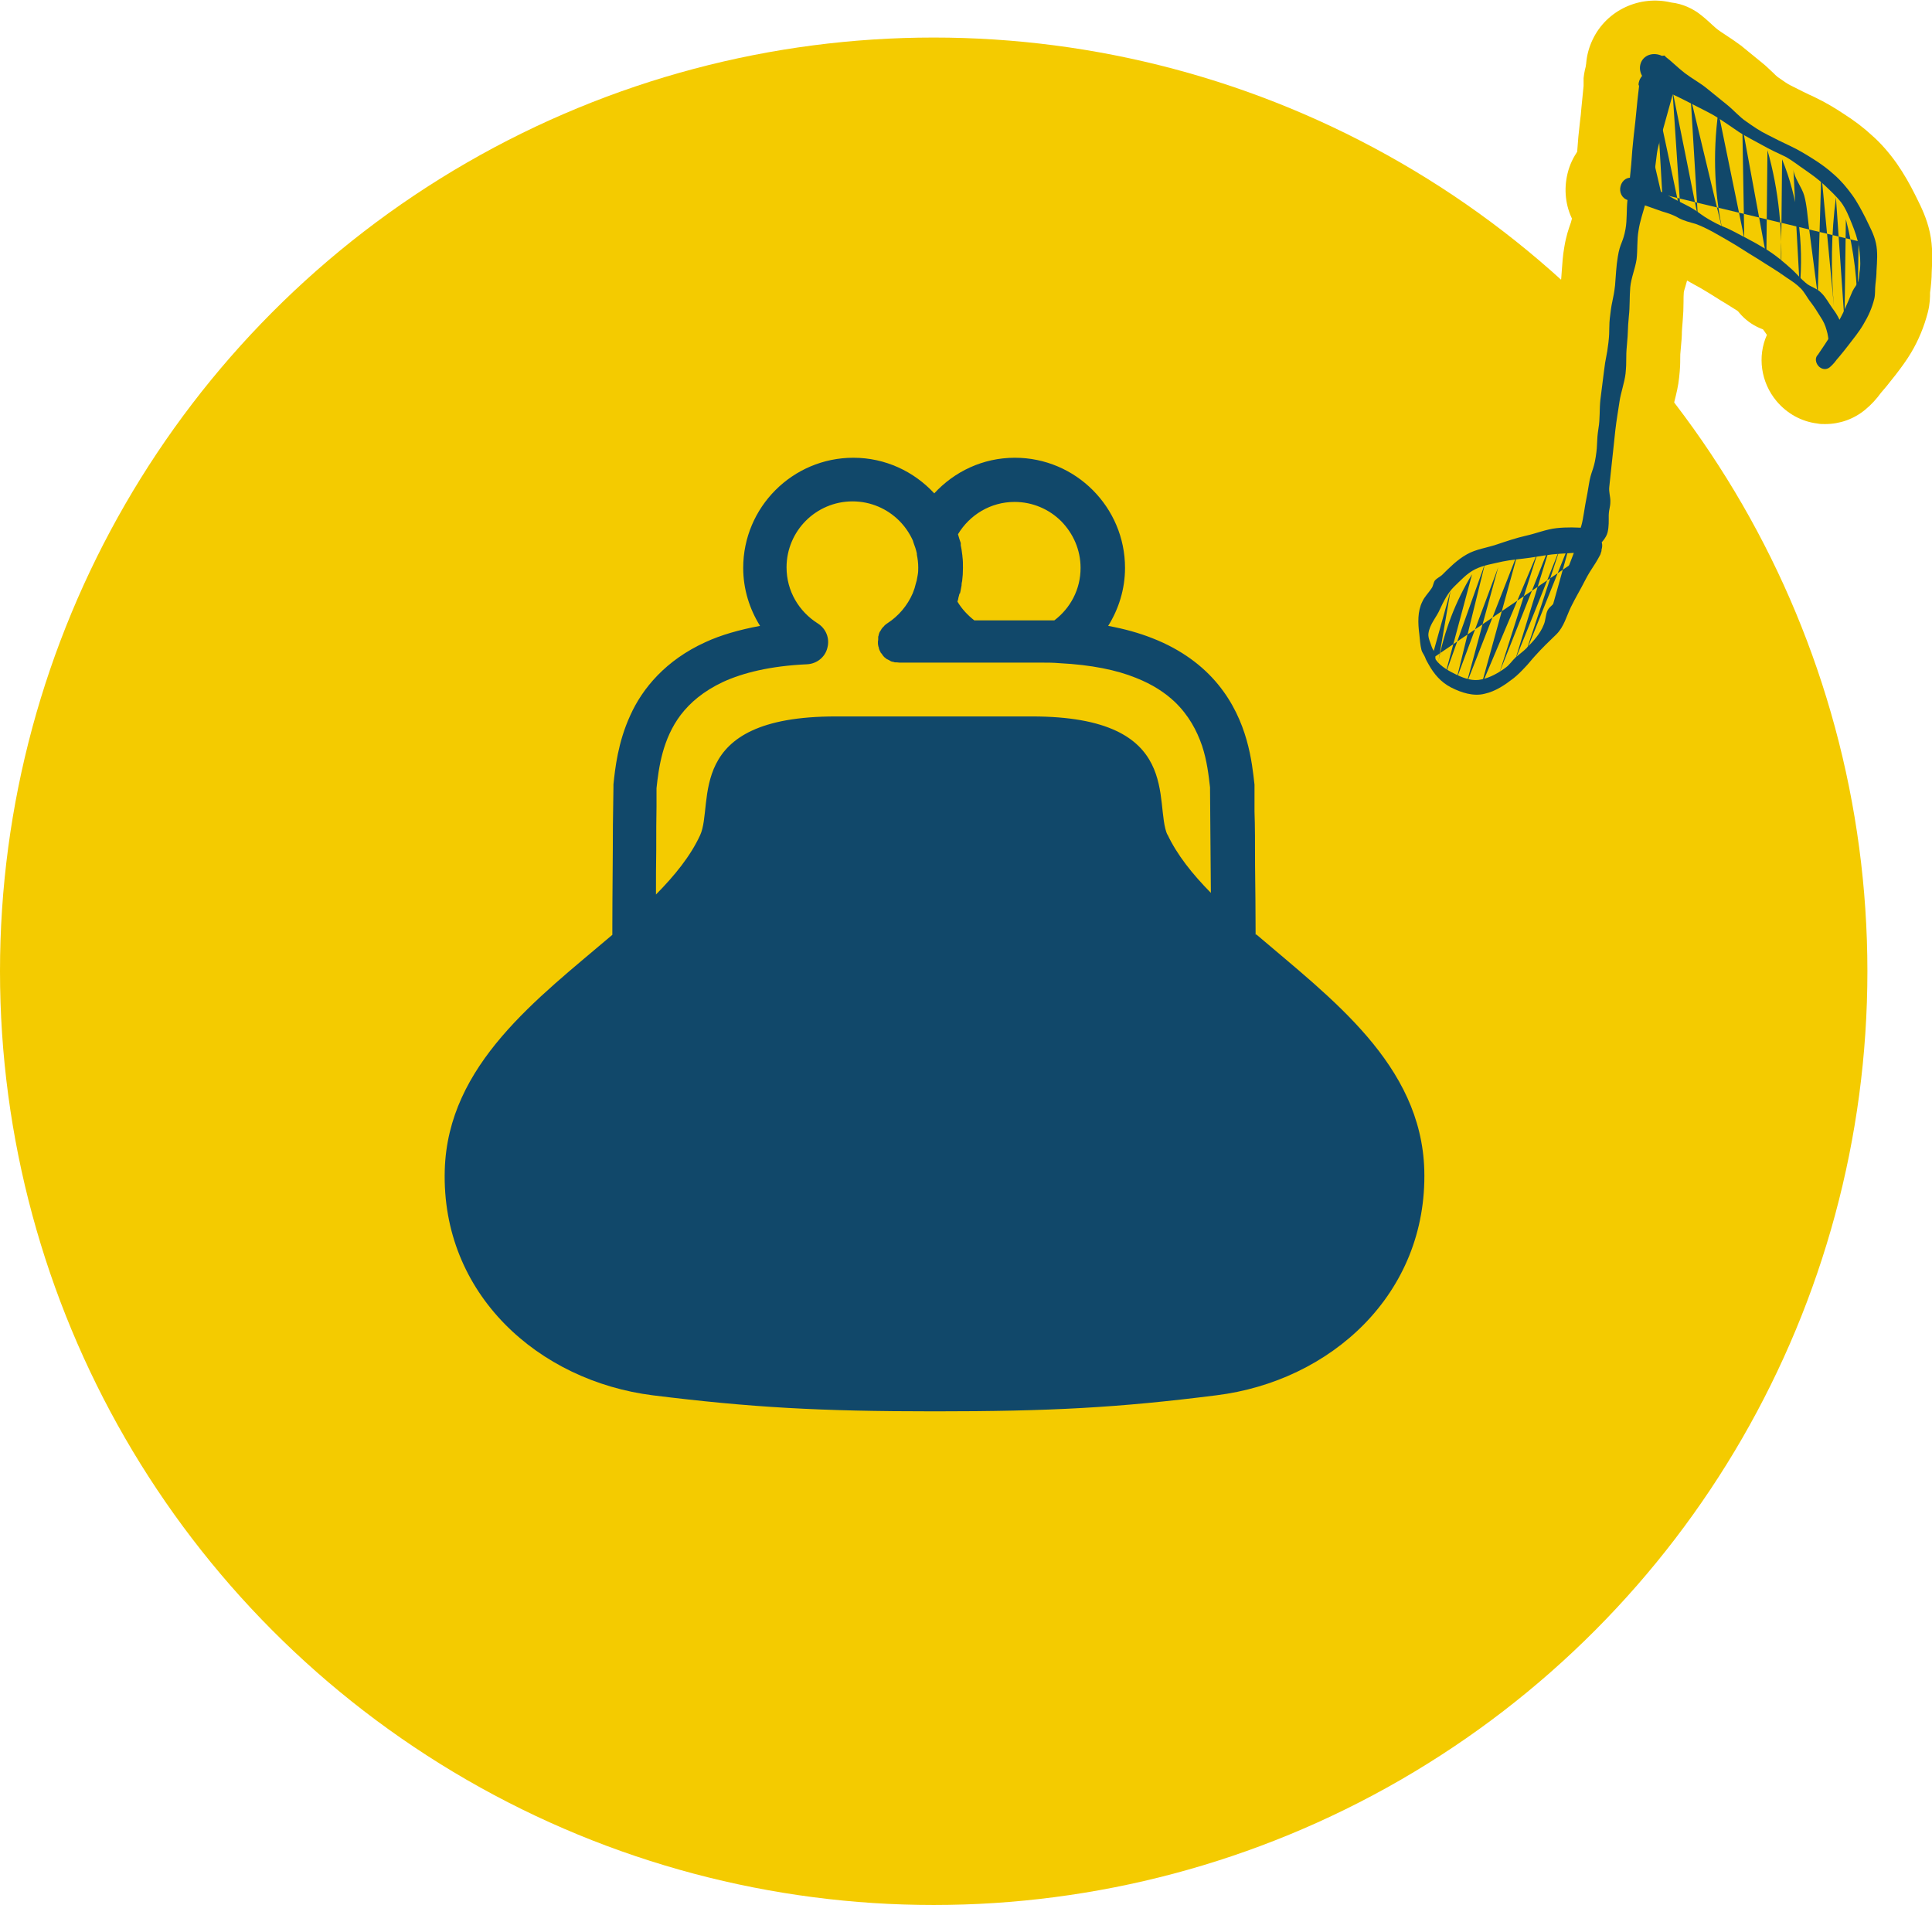
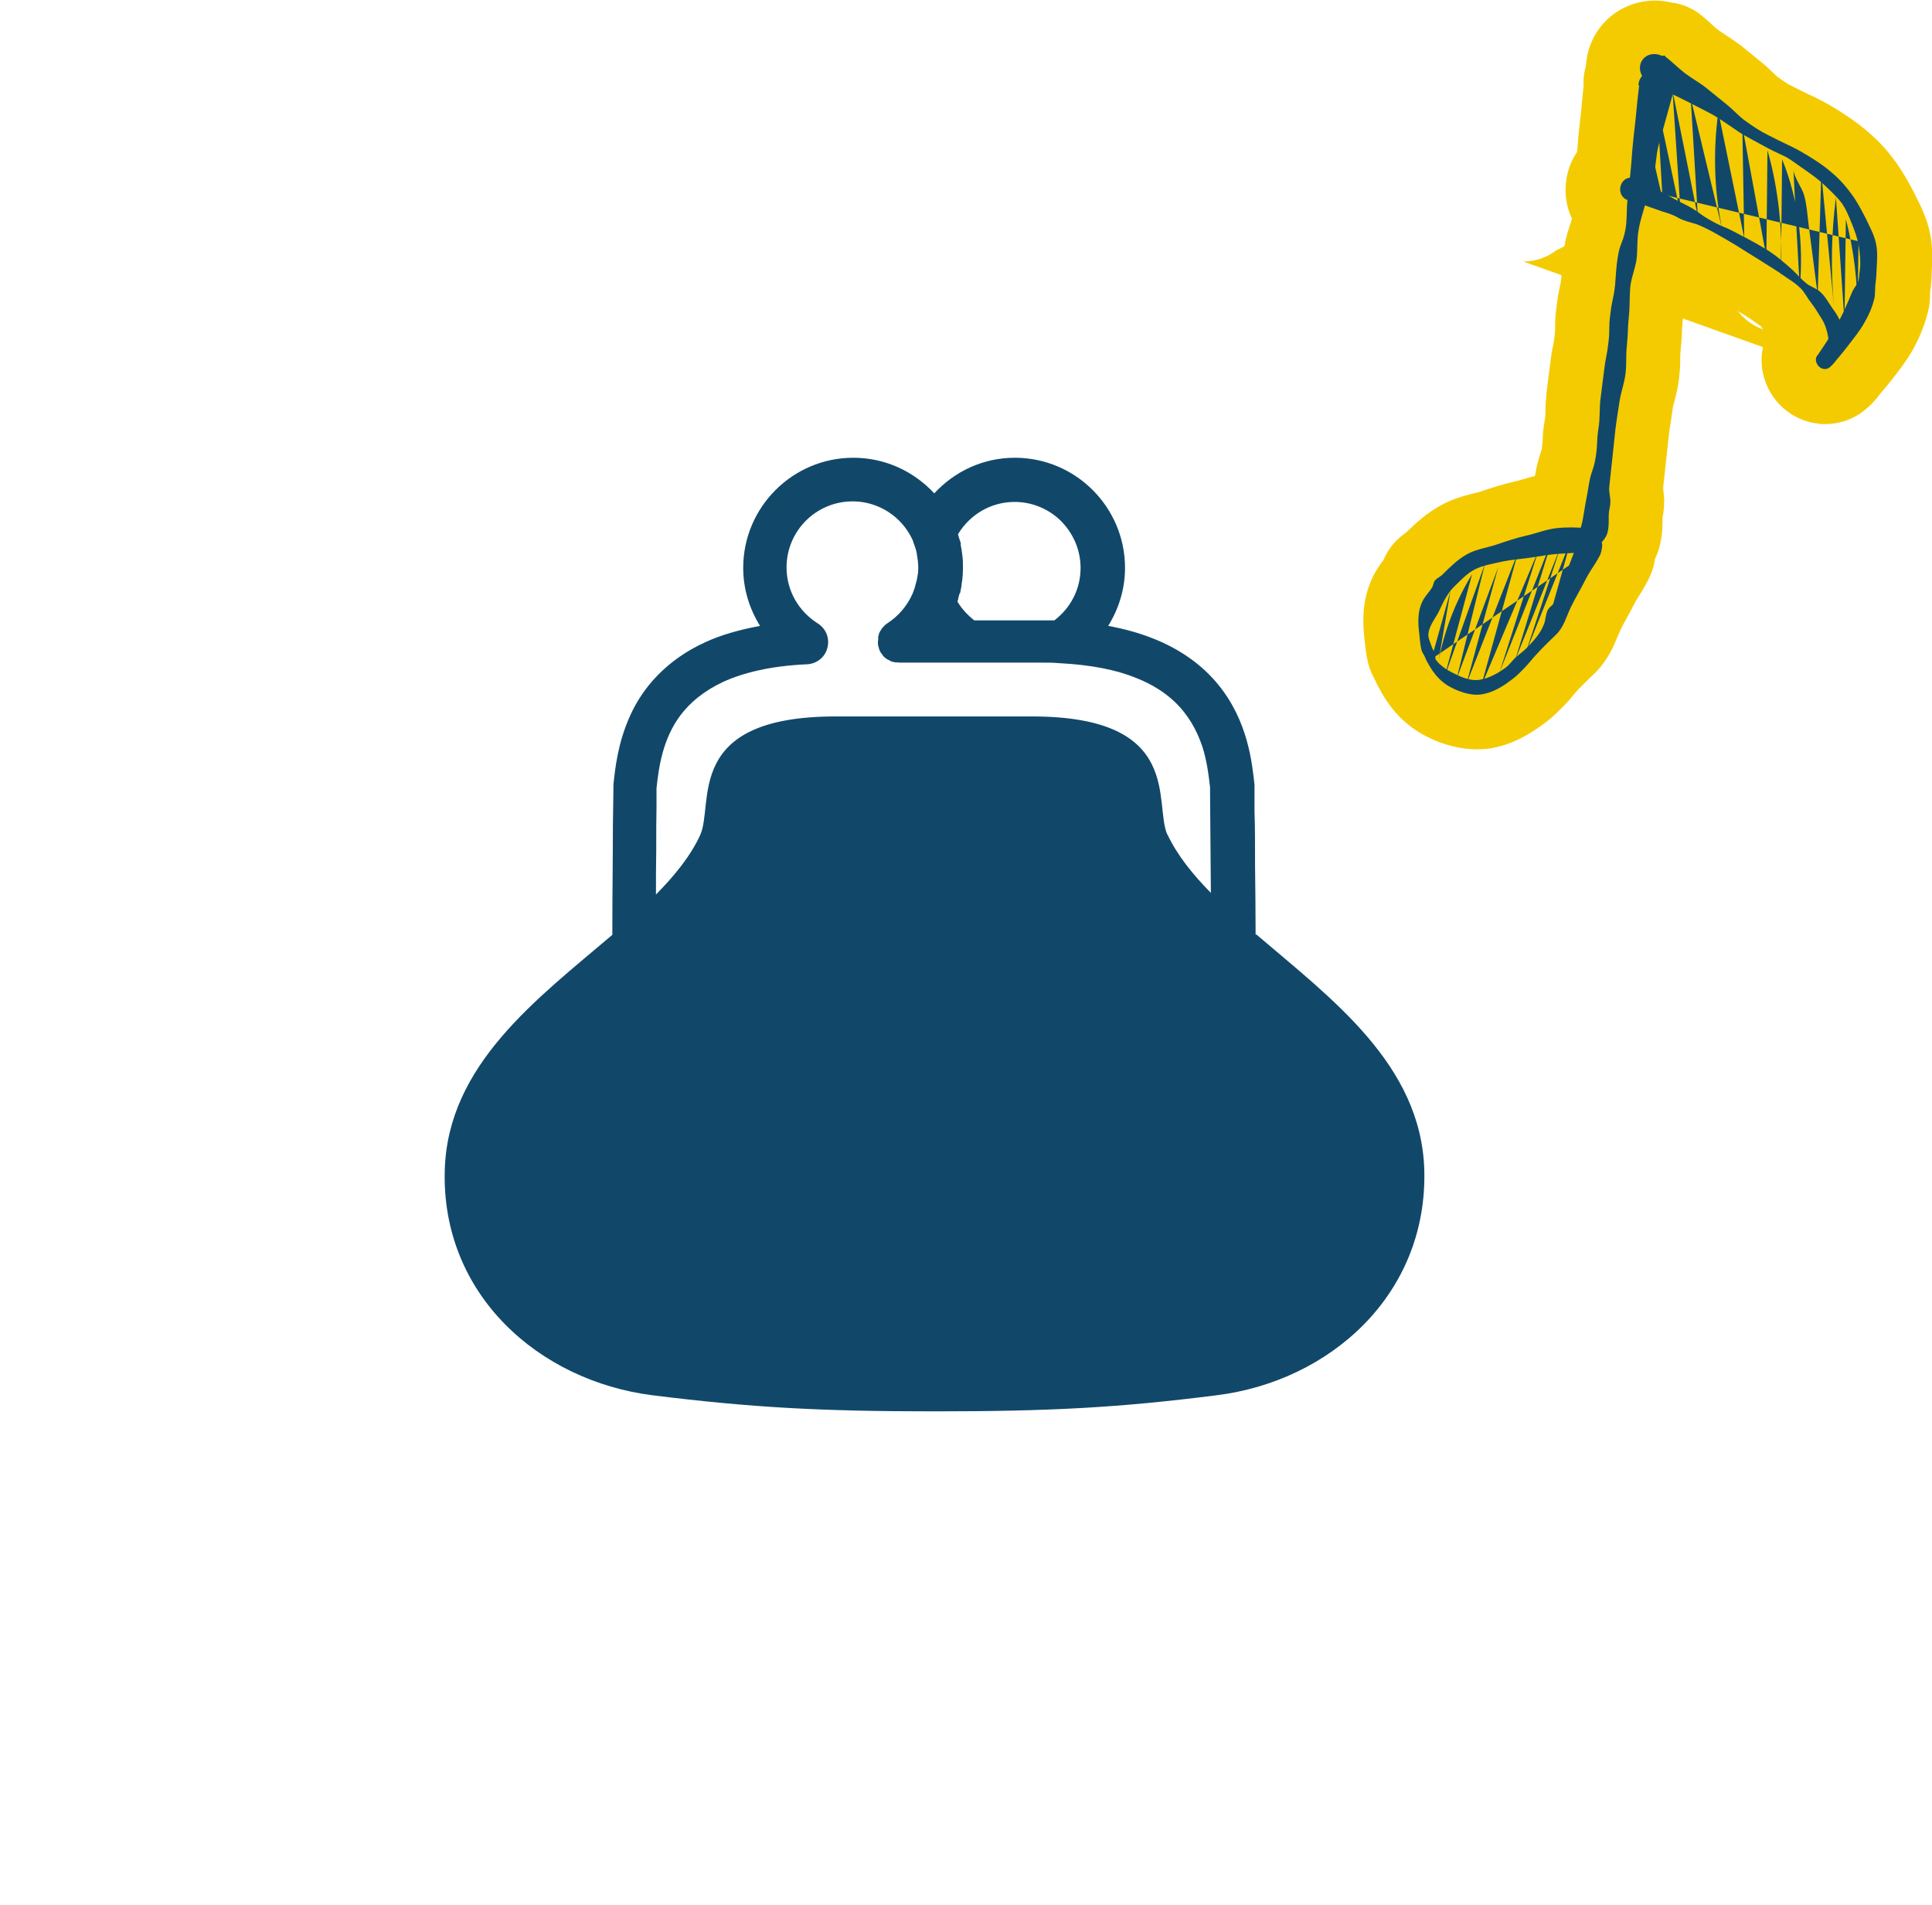
<svg xmlns="http://www.w3.org/2000/svg" id="_レイヤー_2" width="69.98" height="69" viewBox="0 0 69.98 69">
  <defs>
    <style>.cls-1{fill:#11486a;}.cls-2{fill:#f4cb00;}</style>
  </defs>
  <g id="_コンテンツ">
-     <circle class="cls-2" cx="33.82" cy="35.18" r="33.82" />
    <path class="cls-1" d="M45.48,33.85c0-.77-.01-1.67-.02-2.51,0-.74,0-1.43-.02-1.95,0-.26,0-.48,0-.63,0-.08,0-.14,0-.19v-.07s0-.03,0-.08h0c-.09-.79-.23-2.3-1.32-3.63-.54-.66-1.32-1.26-2.37-1.67-.48-.19-1.01-.34-1.61-.45.38-.61.61-1.33.61-2.1,0-2.2-1.79-3.99-3.99-3.99-1.16,0-2.19.5-2.92,1.29-.73-.79-1.77-1.29-2.93-1.29-2.2,0-3.99,1.79-3.99,3.99,0,.77.23,1.49.61,2.1-.75.14-1.42.33-1.98.59-1.43.65-2.28,1.67-2.72,2.65-.45.98-.55,1.93-.61,2.5h0c0,.06,0,.07,0,.1,0,.18-.01.69-.02,1.39,0,1.06-.02,2.52-.02,3.71,0,.09,0,.17,0,.25-2.7,2.3-5.96,4.69-6.07,8.52-.13,4.5,3.4,7.64,7.54,8.16,3.56.44,6.02.58,10.2.58s6.64-.13,10.2-.58c4.14-.51,7.66-3.66,7.54-8.16-.11-3.83-3.38-6.22-6.08-8.53ZM43.84,28.58h0s0,0,0,0h0ZM34.77,21.5c.03-.11.04-.21.06-.3h0s0-.03,0-.03c0-.04.01-.08.02-.12h0c.02-.15.03-.31.03-.48,0-.14,0-.28-.02-.42h0v-.02s-.01-.07-.01-.07c-.01-.11-.03-.21-.05-.31h0s0-.03,0-.03v-.05c-.04-.11-.07-.21-.1-.32h0s0,0,0,0c.42-.7,1.18-1.17,2.05-1.17.66,0,1.26.27,1.69.7.43.44.7,1.03.7,1.69,0,.78-.37,1.46-.95,1.9-.16,0-.32,0-.49,0h-2.41c-.24-.19-.45-.41-.61-.68.01-.03.02-.06.03-.1,0,0,0,0,0-.02.01-.05.03-.1.04-.15,0,0,0-.01,0-.02h0ZM42.29,30.25c-.52-1.13.63-4.3-4.91-4.3h-3.21s-.07,0-.34,0h-3.56c-5.54,0-4.39,3.17-4.91,4.3-.35.76-.92,1.46-1.6,2.15,0-.54,0-1.09.01-1.6,0-.62,0-1.17.01-1.59,0-.2,0-.37,0-.49,0-.06,0-.11,0-.14v-.03c.08-.75.22-1.79.88-2.66.34-.44.81-.85,1.53-1.19.72-.33,1.71-.58,3.05-.64.35-.02.65-.26.73-.6.09-.34-.05-.69-.35-.88-.68-.43-1.13-1.17-1.13-2.03,0-.66.27-1.26.7-1.69s1.03-.7,1.69-.7,1.26.27,1.69.7c.21.21.38.46.5.73h0s.01.05.02.07c.05.13.09.25.12.39h0s0,.02,0,.02c0,0,0,.01,0,.02.03.15.05.3.05.46,0,.09,0,.18-.02.28l-.02.11h0c-.01.06-.02.12-.04.17h0s-.03.11-.03.11c-.01.05-.03.11-.05.16l-.04.11c-.19.44-.51.82-.91,1.08,0,0,0,0,0,0-.03.02-.06.04-.08.06-.02.01-.03.02-.04.04-.02.02-.04.04-.06.06-.01.02-.03.04-.04.05-.01.02-.02.05-.04.07-.01.02-.03.04-.04.07,0,.02-.02.04-.02.07,0,.03-.02.05-.02.08,0,.02,0,.04,0,.06,0,.03,0,.07-.01.1,0,0,0,0,0,0,0,.02,0,.03,0,.05,0,.03,0,.07.01.1,0,.02.01.05.02.07,0,.03.01.05.02.08.01.03.02.05.04.08,0,.02.02.04.03.05,0,0,0,0,0,0,.02.02.04.05.05.07.02.02.03.04.05.06.02.02.03.03.05.04.02.02.04.04.07.05.02.01.04.02.06.03.02.01.05.03.07.04.02.01.05.02.07.02.03,0,.05.02.08.02.02,0,.04,0,.06,0,.03,0,.06.01.1.01h5.11c.23,0,.46,0,.68.02,1.17.06,2.08.25,2.77.53.61.24,1.06.54,1.41.87.51.49.8,1.04.99,1.59.18.54.24,1.08.29,1.51,0,.01,0,.05,0,.11,0,.5.02,2.14.03,3.71-.67-.68-1.23-1.38-1.58-2.13Z" />
    <path class="cls-2" d="M53.49,27.14c-.6,0-1.23-.16-1.85-.48-.69-.36-1.24-.91-1.64-1.65-.08-.14-.14-.26-.2-.39-.07-.13-.18-.34-.25-.63-.06-.25-.09-.51-.12-.78-.07-.59-.12-1.44.28-2.28.13-.28.28-.49.4-.64.07-.17.18-.38.36-.59.17-.2.35-.33.47-.42.34-.33.72-.68,1.22-.96.42-.24.86-.36,1.18-.44.08-.02.16-.04.24-.06.45-.15.84-.28,1.29-.38.1-.02.19-.05.29-.08.13-.04.28-.08.44-.12h0c.06-.4.14-.64.21-.86.01-.04.03-.08.04-.16.02-.15.03-.22.03-.3,0-.19.02-.38.08-.75.02-.12.02-.22.02-.33,0-.21.02-.42.04-.63l.06-.49c.02-.18.05-.35.07-.53.04-.35.07-.52.11-.69.02-.08.03-.17.05-.34.02-.16.02-.25.02-.33,0-.18,0-.36.05-.72.04-.36.08-.54.12-.72.02-.08.03-.15.05-.3l.02-.28c.02-.29.04-.57.09-.85.07-.43.16-.67.24-.9,0,0,.04-.15.04-.15.02-.1.01-.2.01-.3,0-.2.01-.39.03-.59.04-.36.08-.69.11-1.03.02-.17.03-.34.04-.52l.04-.51c.02-.19.04-.37.06-.56.02-.16.04-.32.05-.48l.08-.81c0-.1,0-.19,0-.28.08-.78.5-1.46,1.15-1.89.52-.34,1.15-.49,1.78-.42.7.07,1.32.4,1.75.92.43.53.62,1.2.55,1.9,0,.14-.03.26-.06.39h0c-.06.22-.11.42-.17.63l-.39,1.41c-.02.07-.02.15-.03.23-.03.27-.07.53-.13.79-.05.19-.11.37-.17.56-.04.13-.09.27-.12.4-.04.18-.08.32-.13.46-.04.14-.09.28-.11.42-.03.15-.02.25-.02.35,0,.2-.01.39-.03.58-.04.32-.11.56-.18.81-.02.07-.05.15-.06.22-.01.1-.01.22-.01.34,0,.23-.01.46-.03.69-.02.19-.02.3-.03.4,0,.15-.01.31-.04.61-.02.17-.02.26-.02.35,0,.18,0,.35-.04.7-.03.3-.1.58-.17.86-.02.08-.05.16-.06.25l-.06.41c-.03.18-.06.36-.08.55l-.21,1.93c.02.16.03.29.04.41,0,.34-.03.5-.06.65,0,.29,0,.63-.1,1.02-.04.18-.11.35-.18.5,0,.01,0,.02,0,.04-.02.12-.05.24-.09.35-.04.13-.1.26-.15.36-.17.32-.27.47-.36.62-.05.07-.1.15-.18.31-.07.15-.17.32-.26.49-.08.14-.16.29-.23.44,0,.02-.03.08-.06.14-.14.35-.35.87-.81,1.34l-.23.22c-.17.17-.34.33-.5.51l-.11.13c-.11.14-.23.27-.35.39-.21.21-.38.38-.58.53-.47.36-1.05.75-1.81.93-.23.06-.47.08-.72.08ZM49.77,24.53s0,.02.01.04c0-.01,0-.02-.01-.04ZM59.84,20.69c-.03.07-.06.14-.09.2.04-.07.06-.14.09-.2ZM59.91,20.46s-.02.1-.04.15c.02-.06.03-.11.04-.15ZM60.63,3.27h0,0ZM60.63,3.27h0,0Z" />
    <path class="cls-2" d="M66.1,15.36c-.09,0-.18,0-.27-.02-.58-.07-1.1-.36-1.48-.81-.57-.68-.7-1.62-.35-2.4-.07-.1-.14-.2-.21-.3,0,0,0-.01,0-.01-.05-.03-.11-.07-.16-.11-.25-.18-.44-.3-.63-.41-.14-.09-.29-.18-.43-.27-.19-.11-.34-.21-.47-.29-.13-.08-.25-.16-.51-.31l-.2-.11c-.23-.13-.45-.26-.61-.32h-.03c-.21-.07-.54-.16-.88-.35-.08-.04-.12-.05-.17-.06-.03,0-.07-.02-.1-.03-.15-.05-.3-.1-.46-.16-.21-.08-.43-.16-.65-.21-.66-.17-1.21-.61-1.52-1.21-.27-.52-.33-1.13-.19-1.7.15-.62.54-1.14,1.08-1.47.2-.12.41-.21.63-.26-.97-.71-1.33-2.02-.8-3.12.51-1.07,1.71-1.61,2.84-1.34.45.05.78.24.97.37,0,0,0,0,0,0,.18.13.35.28.52.44.07.06.14.13.21.18.08.06.16.11.25.17.2.13.39.26.58.4l.76.62c.14.11.28.25.42.38.05.05.1.1.15.14.2.14.37.26.48.31.32.16.57.29.84.41.42.2.78.42,1.05.6.41.26.75.52,1.04.79.31.27.62.62.91,1.03.27.39.48.77.64,1.09l.09.18c.15.3.35.71.46,1.21.12.55.09,1.06.07,1.44,0,.23-.03.54-.06.75,0,.14,0,.4-.08.71-.13.51-.34,1.02-.61,1.47-.16.27-.36.54-.56.8l-.12.15c-.13.17-.27.34-.41.5-.16.22-.35.43-.57.61-.41.34-.92.52-1.45.52Z" />
    <path class="cls-2" d="M53.63,26.85c-.2,0-.4-.03-.6-.09-.19,0-.37-.04-.56-.1-.13-.04-.26-.1-.38-.17-.13-.01-.25-.04-.38-.08-.56-.18-.99-.58-1.22-1.08-.53-.49-.78-1.25-.57-1.99l.69-2.47c.17-.6.59-1.06,1.13-1.29.15-.2.34-.36.54-.48.37-.42.9-.67,1.46-.67.34-.26.75-.41,1.19-.42.46-.38,1.08-.55,1.68-.42.3-.04.61-.02.92.09.79.27,1.31.99,1.34,1.78.24.5.27,1.1.03,1.65l-1.1,2.49c-.16.37-.43.67-.75.87-.2.46-.55.81-.98,1.01-.1.07-.2.14-.3.19-.17.19-.38.35-.61.46-.38.46-.95.73-1.54.73Z" />
-     <path class="cls-2" d="M66.82,13.63c-.76,0-1.43-.43-1.76-1.08-.03-.03-.05-.05-.08-.08-.06-.03-.11-.06-.16-.09-.33-.07-.63-.21-.87-.42-.59-.18-1.06-.62-1.28-1.19-.08-.07-.15-.15-.22-.24-.62,0-1.2-.3-1.57-.78-.64,0-1.23-.32-1.59-.82-.08-.04-.15-.09-.22-.14-.81-.25-1.4-.99-1.41-1.89v-2.28c-.02-.47.15-.9.42-1.25.11-.61.49-1.13,1.03-1.42.31-.35.73-.59,1.22-.65.49-.06.96.05,1.35.31.35.08.67.25.93.49.42.07.79.28,1.08.58.51.15.94.5,1.19.97.16.08.32.18.45.29.21.09.4.21.56.36.03,0,.06,0,.09,0,.9,0,1.67.6,1.91,1.44.28.27.48.62.56,1.02.14.18.24.39.31.62.35.36.56.86.55,1.4l-.04,2.63c-.01.82-.52,1.52-1.24,1.81-.32.25-.72.4-1.15.41-.02,0-.04,0-.06,0Z" />
+     <path class="cls-2" d="M66.82,13.63c-.76,0-1.43-.43-1.76-1.08-.03-.03-.05-.05-.08-.08-.06-.03-.11-.06-.16-.09-.33-.07-.63-.21-.87-.42-.59-.18-1.06-.62-1.28-1.19-.08-.07-.15-.15-.22-.24-.62,0-1.2-.3-1.57-.78-.64,0-1.23-.32-1.59-.82-.08-.04-.15-.09-.22-.14-.81-.25-1.4-.99-1.41-1.89v-2.28l-.04,2.63c-.01.82-.52,1.52-1.24,1.81-.32.25-.72.4-1.15.41-.02,0-.04,0-.06,0Z" />
    <path class="cls-1" d="M60.63,3.27c-.09.34-.19.67-.28,1.01-.09.34-.19.67-.28,1.01-.09.34-.08.7-.17,1.04-.09.34-.22.67-.29,1.01-.09.34-.21.67-.26,1.01-.06.34-.03.7-.07,1.04-.05.34-.2.68-.23,1.02-.03.34-.01.7-.05,1.04-.05.52-.02.52-.07,1.04-.05.52,0,.52-.05,1.04-.04.34-.17.68-.22,1.02-.05.34-.11.68-.15,1.03-.06.52-.05.52-.11,1.03s-.05.52-.11,1.03c-.02.17.04.35.04.5,0,.26-.05.26-.06.53,0,.19.01.4-.04.61-.05.21-.24.4-.43.59-.09.09-.16.16-.28.16-.02,0-.02-.02-.03-.02-.34,0-.68.03-1.03.05-.34.02-.69.09-1.03.14-.34.05-.68.07-1.01.14-.34.08-.69.13-.99.28-.3.15-.53.41-.77.64-.22.22-.37.52-.5.8-.12.29-.38.55-.42.89-.02.16.08.34.12.48.03.09.08.15.11.21.04.07,0,.2.04.26.19.26.5.42.77.55.28.13.58.23.88.16.3-.06.61-.23.88-.43.14-.1.24-.26.36-.37.14-.12.28-.22.4-.34.24-.25.49-.51.62-.85.07-.16.06-.36.14-.52.08-.15.28-.25.36-.4.15-.32.21-.68.34-1.02.12-.34.27-.68.38-1.04.08-.26.31-.35.57-.27.26.08.38.28.3.54,0,.03,0,.06-.01.08-.03.05-.01.06-.04.11-.25.47-.3.45-.55.93-.16.32-.35.63-.51.96-.16.33-.25.71-.52.98-.27.26-.53.51-.78.79-.13.14-.24.29-.37.42-.13.14-.26.27-.41.39-.3.23-.64.47-1.05.56-.4.1-.84-.04-1.21-.23-.37-.19-.62-.49-.81-.83-.05-.09-.1-.17-.13-.26-.04-.1-.11-.18-.13-.26-.05-.2-.06-.39-.08-.58-.05-.39-.07-.82.11-1.18.08-.18.23-.32.34-.49.06-.09.06-.21.12-.28.07-.08.17-.12.25-.19.28-.28.56-.56.9-.75.33-.19.74-.24,1.09-.36.36-.12.71-.24,1.07-.32.36-.08.72-.23,1.09-.27.37-.04.73-.03,1.1,0,.02.19-.13.14-.33.17.11-.1.17-.39.22-.71.08-.52.1-.52.18-1.03.08-.51.17-.5.25-1.01.08-.51.02-.52.1-1.04.06-.34.03-.69.07-1.04.04-.34.09-.69.13-1.03.06-.52.1-.51.16-1.03.06-.52,0-.52.07-1.04.06-.52.11-.51.17-1.03.03-.34.04-.69.1-1.04.08-.51.19-.5.28-1.01.06-.34.03-.7.07-1.04.04-.34.08-.69.11-1.03.04-.34.05-.69.09-1.04.03-.34.08-.69.11-1.03.03-.34.07-.69.11-1.03,0-.03-.02-.03-.02-.07.04-.36.39-.56.75-.52.36.04.56.29.53.65,0,.03,0,.06,0,.09Z" />
    <path class="cls-1" d="M60.31,2.04c.25.19.47.42.72.61.25.19.53.34.78.54q.37.3.74.6c.25.2.46.45.7.61.24.17.5.35.77.48.27.14.55.28.83.41.28.13.56.3.83.47.27.17.53.36.76.57.25.22.45.46.64.72.19.26.34.55.49.84.14.3.31.59.38.92.07.32.04.66.02,1,0,.14-.02.34-.04.5-.02.17,0,.34-.04.51-.08.33-.22.64-.39.92-.16.28-.37.53-.56.78-.2.26-.4.5-.61.73-.29-.09-.26-.18-.41-.44.12-.08.23-.18.29-.34.04-.16,0-.35-.05-.52-.05-.18-.11-.31-.23-.49-.11-.18-.21-.34-.34-.51-.13-.16-.22-.36-.37-.51-.15-.15-.33-.27-.5-.38-.34-.25-.71-.46-1.06-.69-.55-.33-.54-.35-1.09-.67-.37-.21-.74-.44-1.15-.59-.21-.06-.42-.11-.61-.21-.18-.11-.39-.18-.6-.24-.41-.14-.81-.3-1.24-.41-.22-.06-.33-.29-.27-.51.06-.22.25-.35.47-.29.03,0,.06.01.09.03.05.02.06,0,.1.03q.57.31,1.13.61c.19.11.38.2.57.3.19.09.38.21.55.34.18.13.36.23.55.33.29.15.3.12.59.27.38.2.76.39,1.14.62.38.22.72.51,1.04.8.16.15.3.32.47.46.16.15.42.2.57.37.16.15.27.37.4.55.13.17.29.42.34.66.06.25.07.52.01.77-.05.26-.22.52-.44.71-.13.11-.31.08-.42-.05-.09-.11-.12-.26-.04-.37,0-.01.01-.01.02-.02.17-.25.34-.5.49-.75.16-.26.3-.52.43-.78.12-.26.23-.52.34-.78.06-.13.17-.24.21-.37.04-.14.03-.26.06-.42.03-.28,0-.56-.04-.84-.05-.28-.14-.54-.25-.81-.11-.27-.22-.55-.39-.78-.18-.23-.4-.43-.61-.63-.22-.21-.45-.37-.69-.54-.24-.16-.47-.35-.73-.49-.28-.13-.56-.26-.84-.42-.27-.15-.55-.29-.82-.46-.28-.19-.52-.36-.77-.52-.25-.16-.53-.29-.8-.43-.27-.14-.54-.28-.82-.41-.27-.13-.55-.27-.83-.4-.03-.01-.02-.04-.05-.05-.27-.13-.41-.46-.28-.74.13-.27.46-.35.74-.22.03.01.09-.02.12,0Z" />
    <path class="cls-1" d="M51.85,23.87c.23-.82.46-1.65.69-2.47-.15.87-.3,1.74-.45,2.62.21-1.14.63-2.24,1.23-3.22-.33,1.24-.67,2.49-1,3.73.49-1.37.98-2.75,1.47-4.12-.34,1.39-.69,2.79-1.03,4.18.5-1.35,1.01-2.7,1.51-4.05-.39,1.42-.78,2.83-1.16,4.25.63-1.6,1.25-3.2,1.88-4.8-.45,1.63-.9,3.26-1.35,4.89.69-1.64,1.39-3.28,2.08-4.93-.47,1.46-.93,2.93-1.4,4.39.64-1.61,1.28-3.22,1.91-4.82-.45,1.46-.9,2.93-1.35,4.39.55-1.36,1.1-2.72,1.64-4.09-.42,1.29-.84,2.57-1.27,3.86.55-1.38,1.11-2.76,1.66-4.14-.3,1.08-.6,2.17-.91,3.25.37-.83.73-1.66,1.1-2.49" />
    <path class="cls-1" d="M59.63,6.9c0-.76,0-1.52-.01-2.28.2.86.4,1.72.6,2.58-.07-1.16-.13-2.31-.2-3.47.29,1.35.58,2.7.86,4.05-.1-1.5-.2-3-.3-4.5.31,1.53.62,3.06.92,4.58-.09-1.44-.17-2.87-.26-4.31.4,1.67.8,3.33,1.2,5-.34-1.41-.41-2.95-.2-4.5.31,1.53.63,3.05.94,4.58-.02-1.35-.05-2.7-.07-4.05.29,1.57.58,3.15.87,4.72.01-1.29.03-2.57.04-3.86.41,1.44.57,3.01.48,4.62.02-1.43.04-2.86.05-4.29.57,1.39.79,3.01.64,4.66-.08-1.43-.16-2.86-.23-4.29.02.29.31.65.39.94.1.36.12.76.17,1.14.11.82.21,1.64.32,2.46.04-1.47.09-2.94.13-4.41.15,1.62.31,3.23.46,4.85-.12-1.32-.1-2.66.07-3.97.1,1.49.21,2.99.31,4.48.02-1.23.03-2.46.05-3.69.29,1.12.43,2.27.42,3.43.01-.88.03-1.75.04-2.63" />
  </g>
</svg>